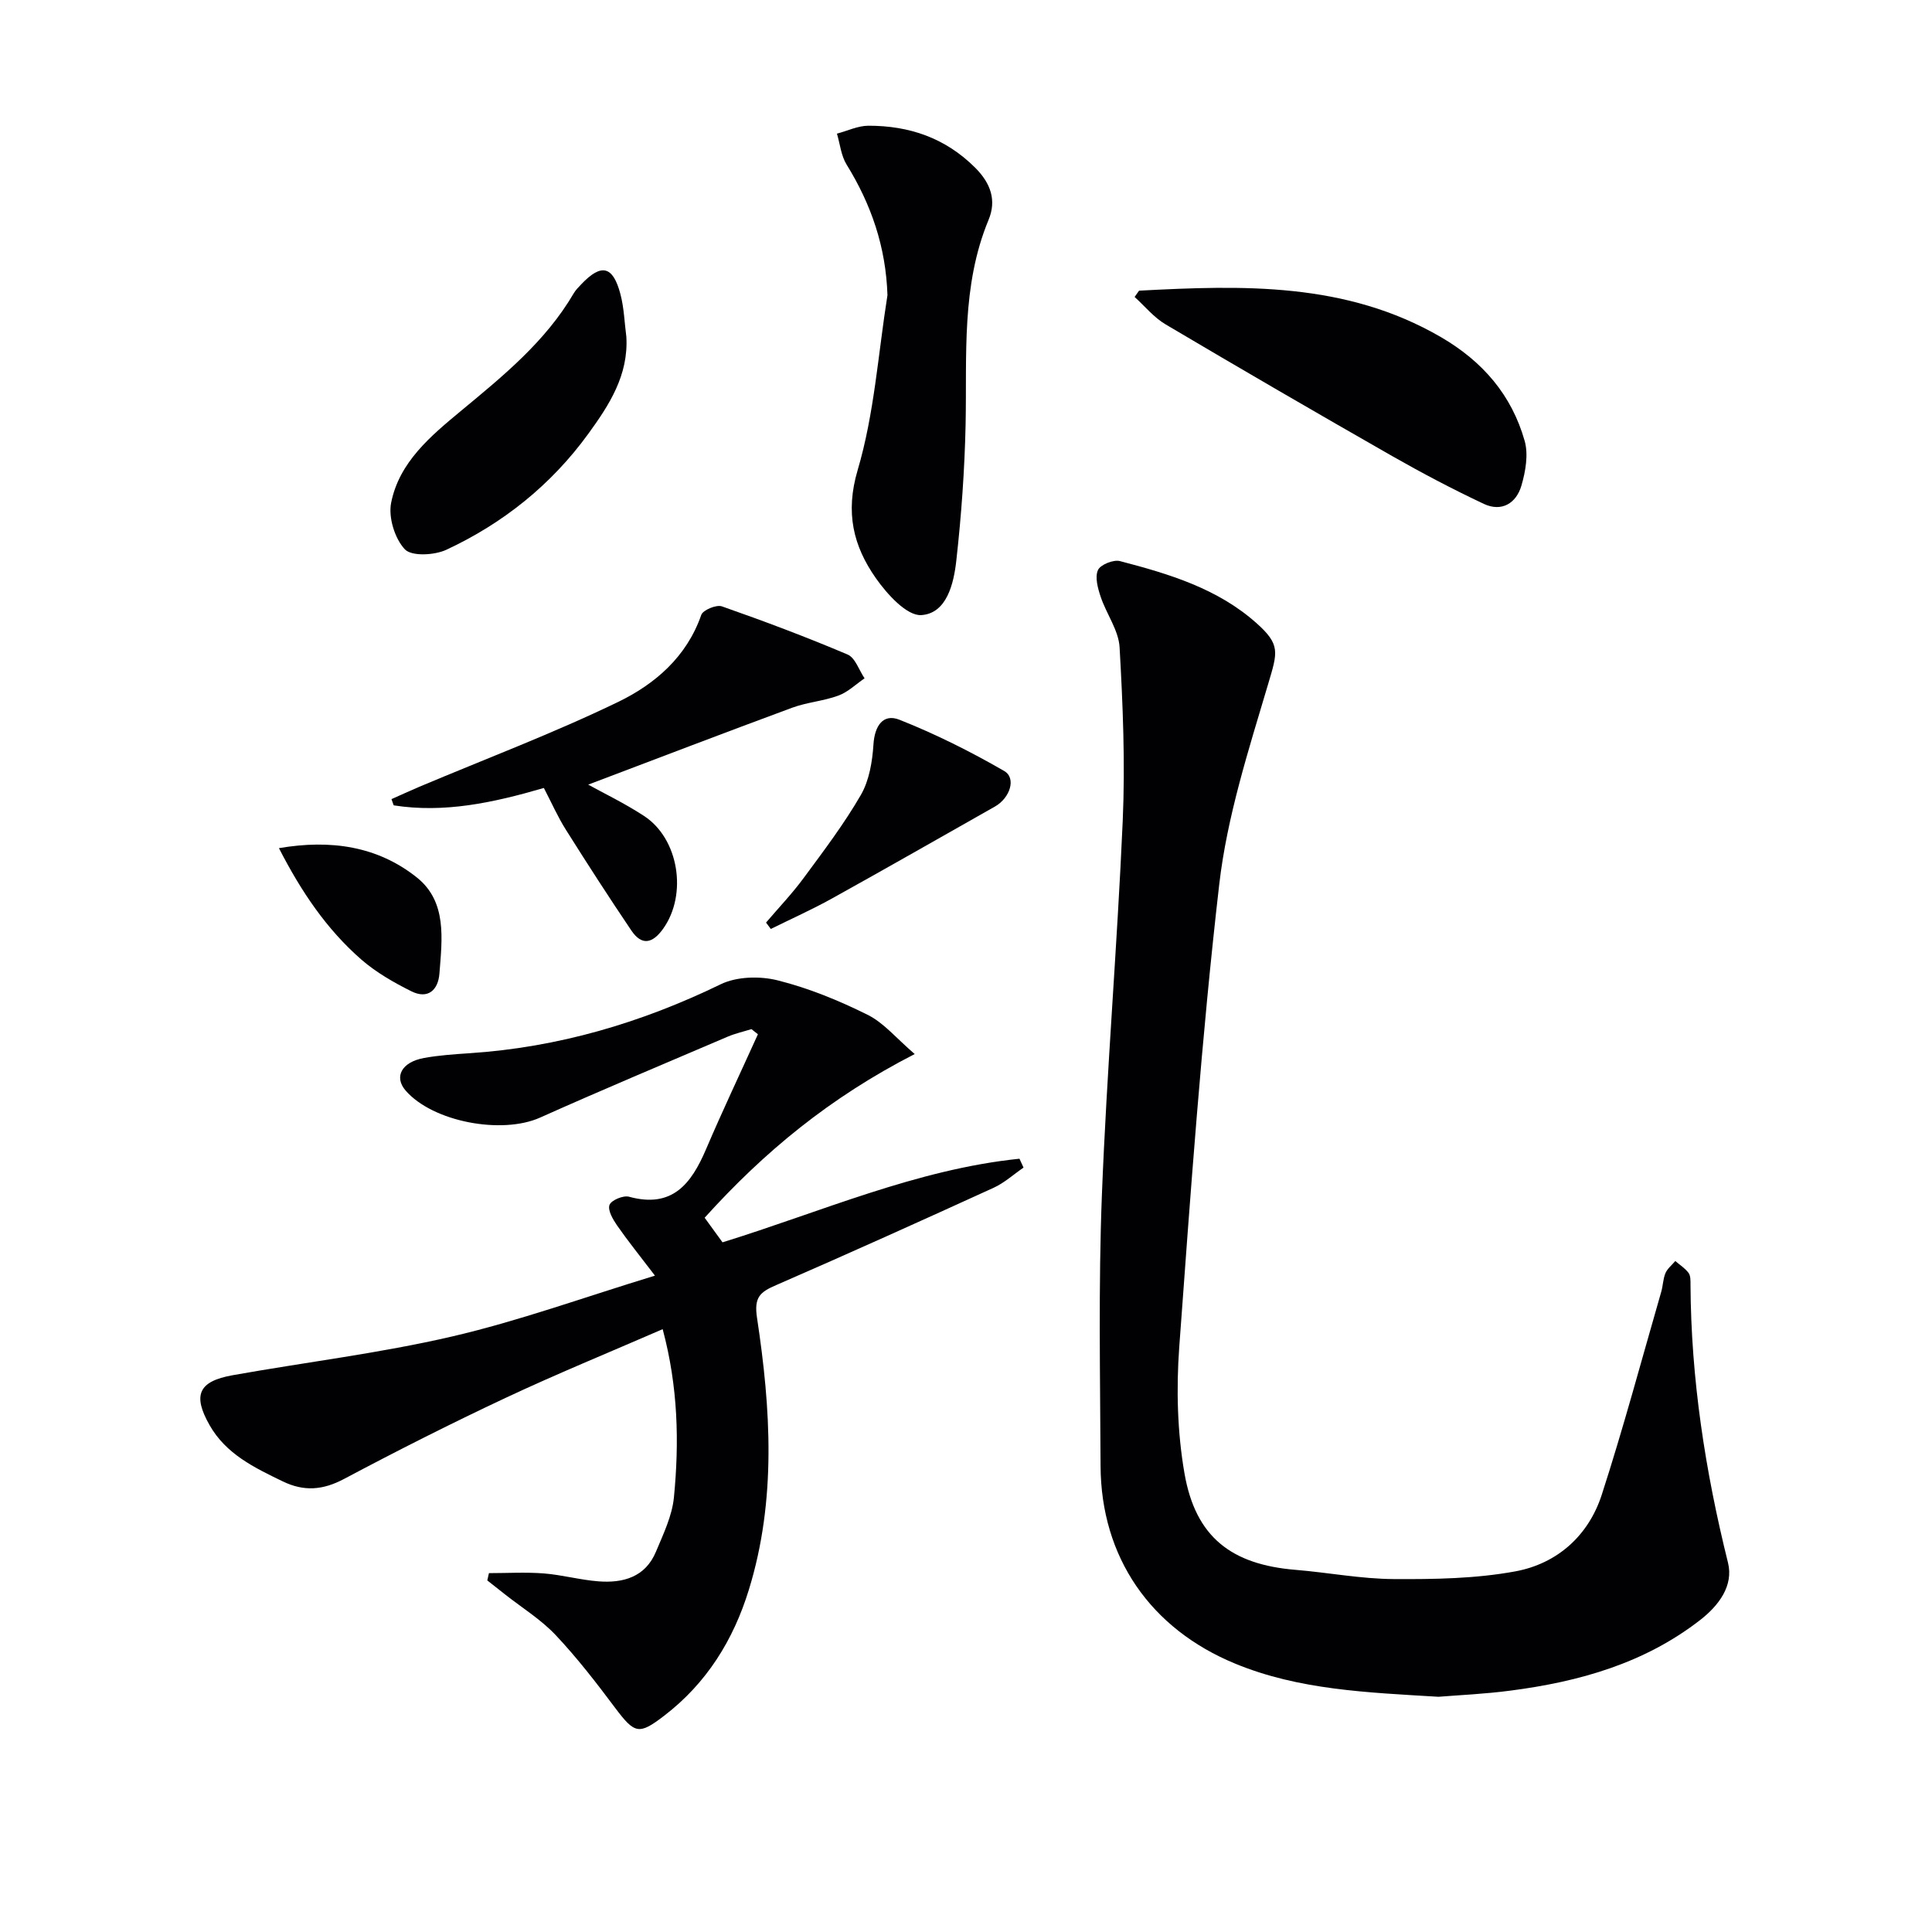
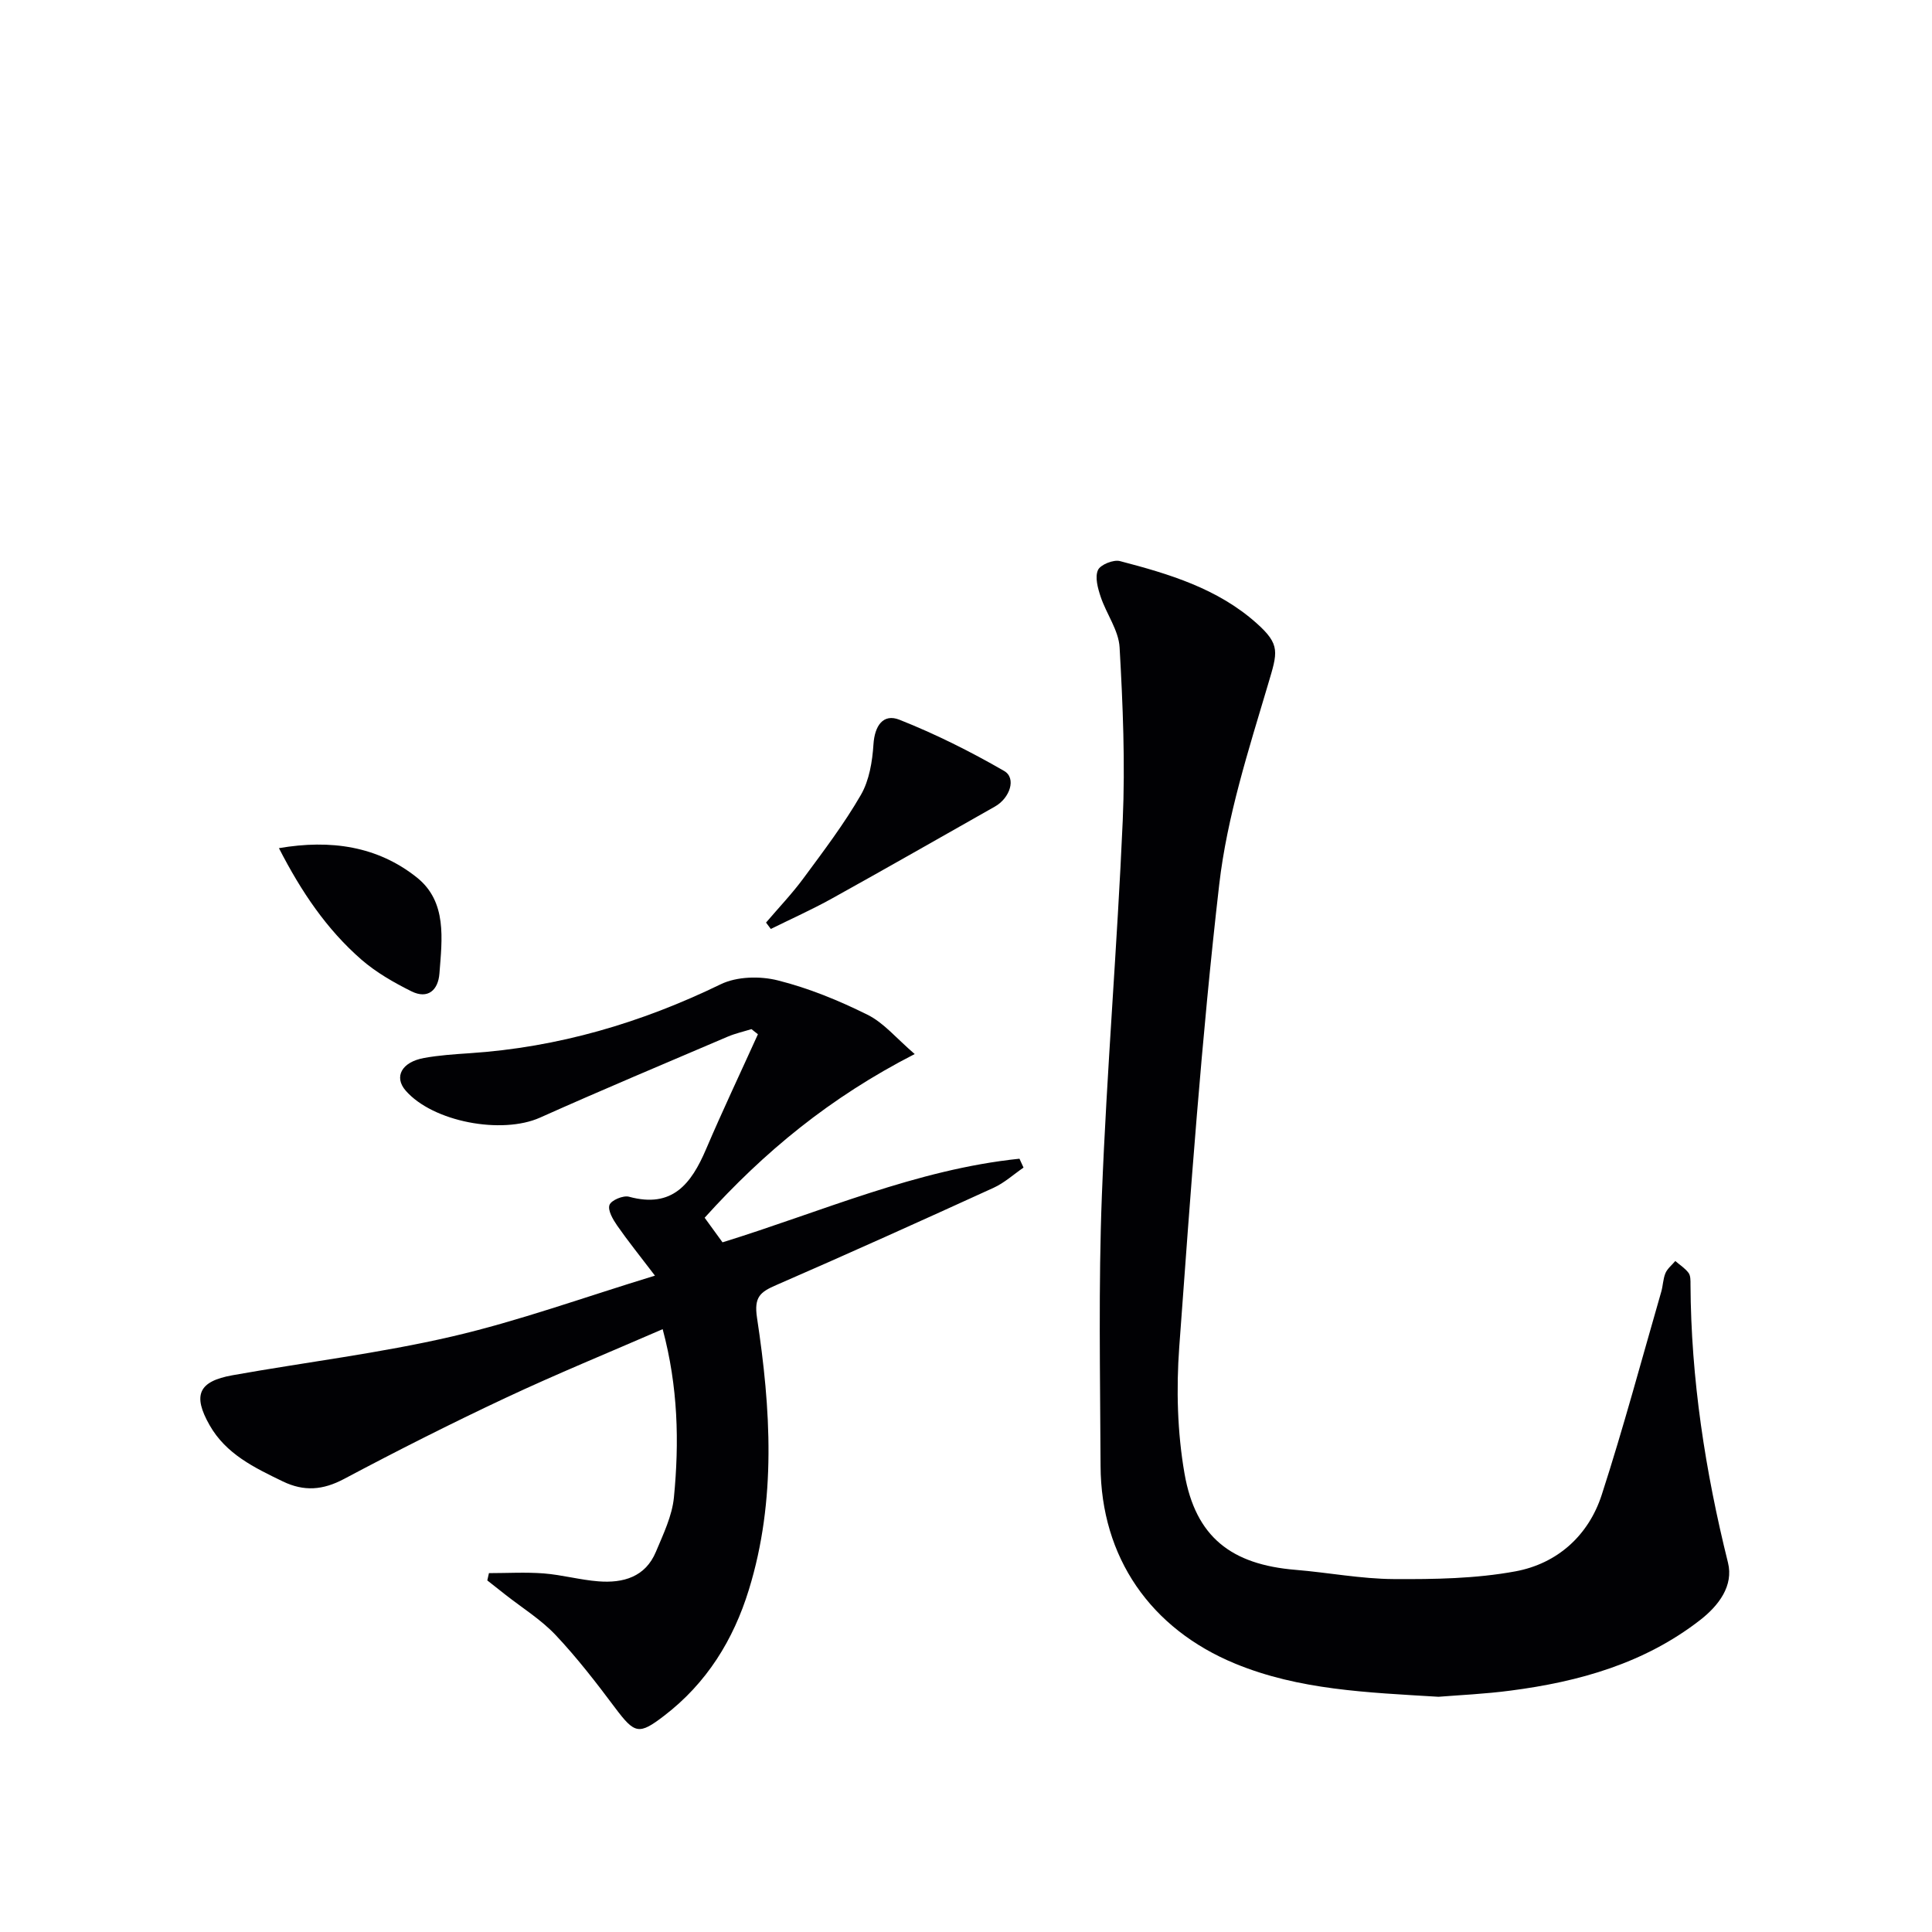
<svg xmlns="http://www.w3.org/2000/svg" enable-background="new 0 0 400 400" viewBox="0 0 400 400">
  <g fill="#010104">
    <path d="m297.82 351.3c-14.92-.9-28.85-1.42-42.04-6.84-17.57-7.22-27.84-22.02-27.92-40.99-.08-18.65-.45-37.32.27-55.94 1.01-25.89 3.19-51.74 4.32-77.63.52-11.93.03-23.94-.65-35.87-.2-3.55-2.74-6.93-3.92-10.48-.59-1.76-1.22-4.04-.56-5.52.49-1.12 3.22-2.22 4.56-1.86 10.14 2.65 20.2 5.65 28.28 12.86 5.01 4.47 4.34 6.03 2.39 12.61-4.05 13.64-8.5 27.43-10.12 41.46-3.67 31.83-5.94 63.83-8.28 95.8-.63 8.67-.4 17.64 1.09 26.18 2.29 13.17 9.72 18.85 23 19.94 6.78.56 13.53 1.87 20.31 1.91 8.41.05 16.98-.08 25.21-1.6 8.64-1.6 15.13-7.39 17.87-15.87 4.49-13.87 8.26-27.98 12.31-42 .37-1.27.37-2.68.88-3.88.41-.95 1.34-1.67 2.03-2.5.93.8 2.02 1.49 2.74 2.45.44.58.41 1.59.41 2.41.1 19.53 3.05 38.65 7.76 57.59 1.19 4.78-1.91 8.89-5.79 11.9-11.54 8.96-25.04 12.75-39.21 14.59-5.28.7-10.6.93-14.94 1.28z" />
    <path d="m189.38 218.23c-17.57 9-31.19 20.27-43.49 33.89 1.28 1.76 2.52 3.46 3.7 5.09 20.5-6.34 40.13-15.1 61.48-17.31.28.61.56 1.22.84 1.84-2.06 1.41-3.96 3.16-6.2 4.18-14.96 6.83-29.95 13.59-45.02 20.15-3.29 1.43-4.61 2.45-3.96 6.75 2.85 18.81 4.05 37.71-1.68 56.3-3.21 10.43-8.74 19.35-17.52 26.09-5.25 4.03-6.11 3.8-10.19-1.64-3.88-5.18-7.86-10.34-12.29-15.04-3.03-3.21-6.92-5.62-10.43-8.38-1.24-.98-2.49-1.96-3.73-2.94.11-.5.23-1.01.34-1.51 3.79 0 7.59-.23 11.36.06 3.79.3 7.52 1.35 11.31 1.64 5.11.4 9.71-.88 11.9-6.12 1.53-3.66 3.36-7.43 3.73-11.28 1.11-11.41.87-22.84-2.33-34.81-11.07 4.81-21.94 9.26-32.55 14.24-11.28 5.29-22.41 10.92-33.42 16.77-4.37 2.32-8.27 2.64-12.68.51-5.89-2.85-11.75-5.65-15.16-11.65-3.53-6.21-2.31-9.07 4.75-10.33 15.16-2.71 30.5-4.55 45.47-8.03 13.82-3.21 27.24-8.09 41.99-12.59-3.14-4.13-5.6-7.17-7.83-10.38-.87-1.26-1.98-3.15-1.58-4.26.34-.97 2.85-2.03 4.04-1.7 8.99 2.46 12.9-2.7 15.95-9.84 3.42-8 7.15-15.87 10.74-23.8-.45-.35-.89-.71-1.34-1.06-1.64.51-3.34.89-4.92 1.56-12.97 5.54-25.98 11-38.85 16.76-7.92 3.54-22.19.89-27.83-5.6-2.46-2.84-.83-5.91 3.83-6.75 3.09-.56 6.26-.77 9.4-.98 18.32-1.21 35.51-6.27 52.01-14.28 3.34-1.62 8.13-1.73 11.82-.8 6.38 1.6 12.63 4.16 18.54 7.1 3.39 1.66 6 4.89 9.8 8.15z" />
-     <path d="m183.74 61.11c-.33-9.99-3.35-18.77-8.47-27.05-1.13-1.84-1.35-4.24-1.99-6.39 2.17-.57 4.33-1.63 6.5-1.64 8.44-.01 15.9 2.49 22.11 8.68 3.28 3.27 4.44 6.81 2.79 10.79-5.68 13.69-4.47 28.04-4.76 42.31-.2 9.45-.88 18.91-1.93 28.3-.53 4.73-1.97 10.87-7.22 11.24-3 .21-7.11-4.33-9.43-7.64-4.67-6.66-6.38-13.56-3.77-22.39 3.45-11.65 4.24-24.1 6.17-36.21z" />
-     <path d="m112.6 163.14c-10.53 3.07-20.64 5.24-31.09 3.6-.15-.43-.31-.86-.46-1.29 1.93-.85 3.84-1.74 5.78-2.56 13.75-5.8 27.75-11.08 41.17-17.57 7.59-3.68 14.18-9.32 17.19-18.01.35-1.01 3.13-2.17 4.27-1.77 8.77 3.07 17.47 6.34 26.02 9.97 1.59.67 2.37 3.24 3.52 4.93-1.79 1.22-3.43 2.84-5.41 3.57-3.08 1.14-6.5 1.38-9.59 2.52-14.27 5.27-28.48 10.72-42.22 15.92 3.09 1.71 7.49 3.83 11.54 6.47 7.25 4.73 9.03 16.28 3.98 23.36-2.15 3.02-4.39 3.62-6.58.38-4.64-6.87-9.13-13.83-13.54-20.84-1.68-2.65-2.95-5.55-4.58-8.68z" />
-     <path d="m235.83 60.18c21.48-1.13 42.82-1.82 62.49 9.61 8.68 5.05 14.66 12.01 17.35 21.51.79 2.81.18 6.3-.67 9.22-1.06 3.66-4.08 5.55-7.8 3.8-6.43-3.03-12.74-6.35-18.92-9.87-15.73-8.98-31.4-18.08-46.99-27.31-2.4-1.42-4.27-3.75-6.38-5.66.31-.43.61-.87.92-1.3z" />
-     <path d="m129.68 69.74c.46 7.95-3.55 14.11-7.87 20.06-7.67 10.57-17.63 18.54-29.39 24.02-2.46 1.15-7.2 1.4-8.6-.09-2.09-2.22-3.44-6.61-2.84-9.63 1.67-8.42 8.2-13.84 14.46-19.03 8.72-7.23 17.49-14.34 23.33-24.32.41-.71 1.02-1.31 1.59-1.91 4.13-4.35 6.55-3.82 8.09 2.05.76 2.87.84 5.9 1.23 8.85z" />
    <path d="m158.6 191.01c2.61-3.07 5.41-5.99 7.79-9.23 4.14-5.61 8.38-11.2 11.85-17.21 1.73-3 2.37-6.9 2.6-10.44.24-3.85 2-6.45 5.37-5.12 7.47 2.96 14.73 6.59 21.69 10.61 2.57 1.48 1.21 5.61-1.93 7.38-11.25 6.36-22.46 12.78-33.75 19.04-4.11 2.28-8.42 4.21-12.63 6.29-.33-.43-.66-.87-.99-1.32z" />
    <path d="m57.75 175.6c10.75-1.84 20.42-.4 28.54 6.06 6.32 5.03 5.23 12.79 4.69 19.89-.26 3.44-2.38 5.38-5.78 3.7-3.64-1.81-7.29-3.9-10.34-6.54-7.19-6.26-12.46-14.04-17.11-23.11z" />
  </g>
</svg>